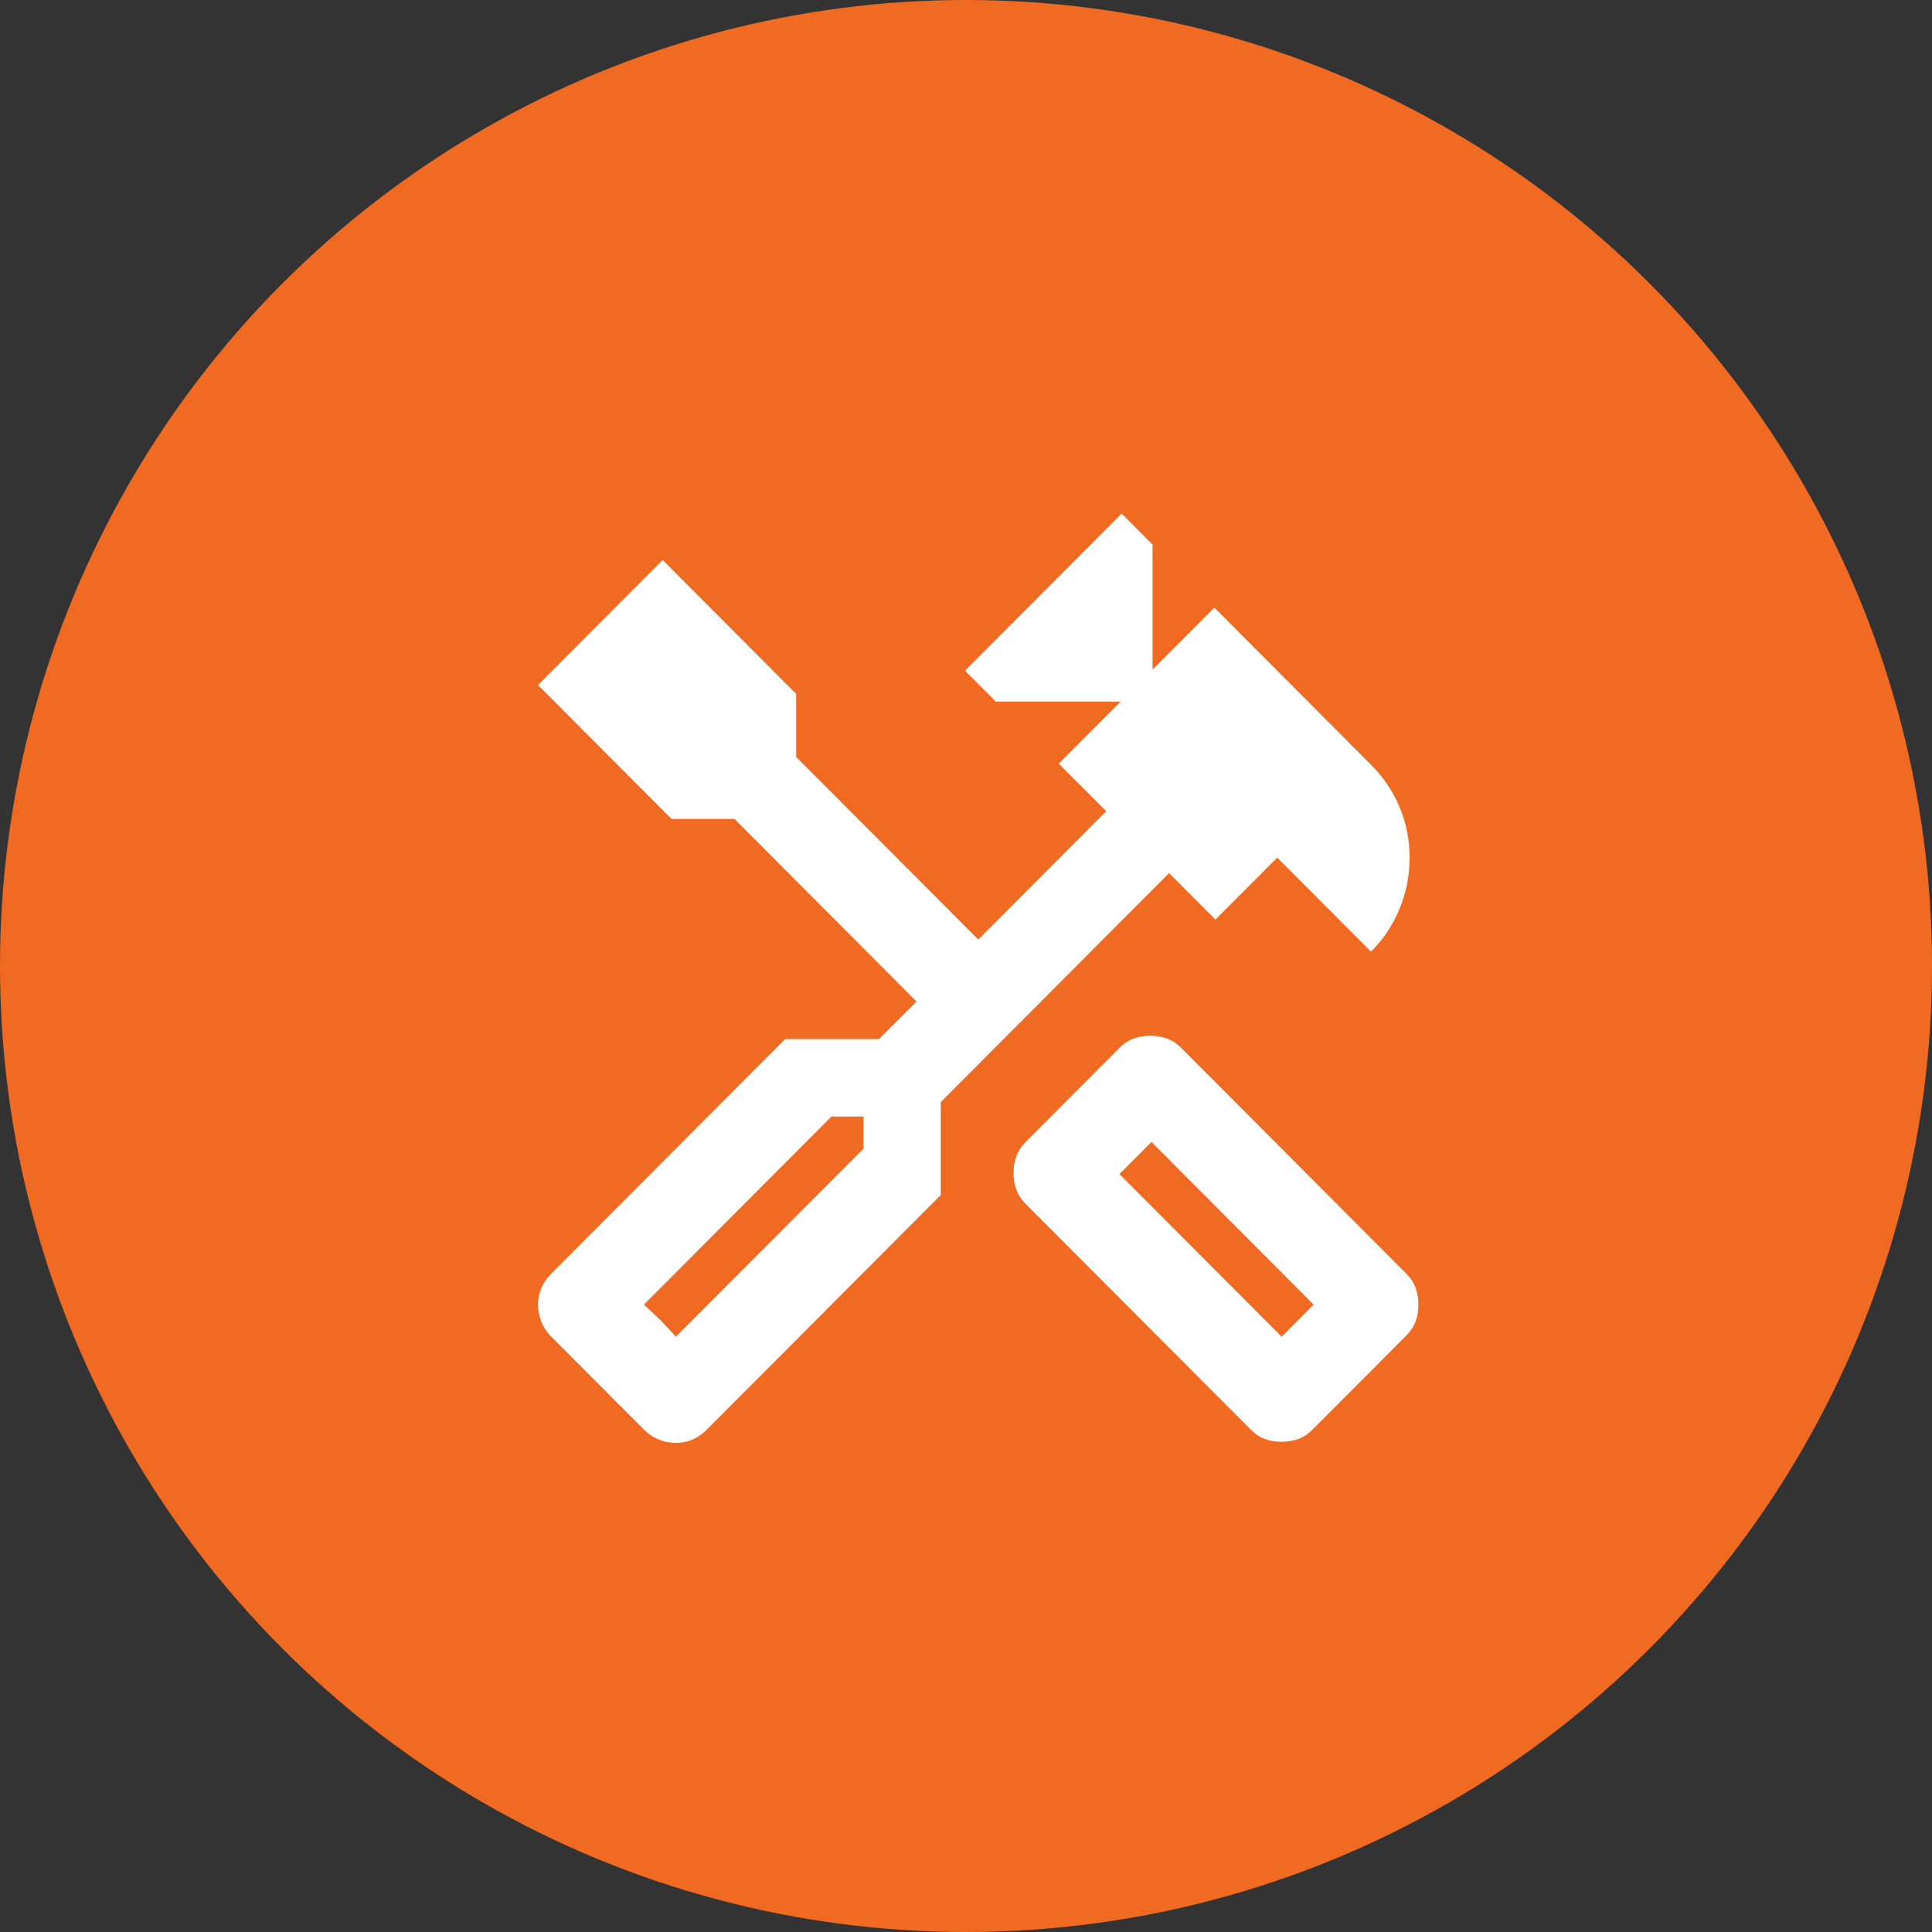
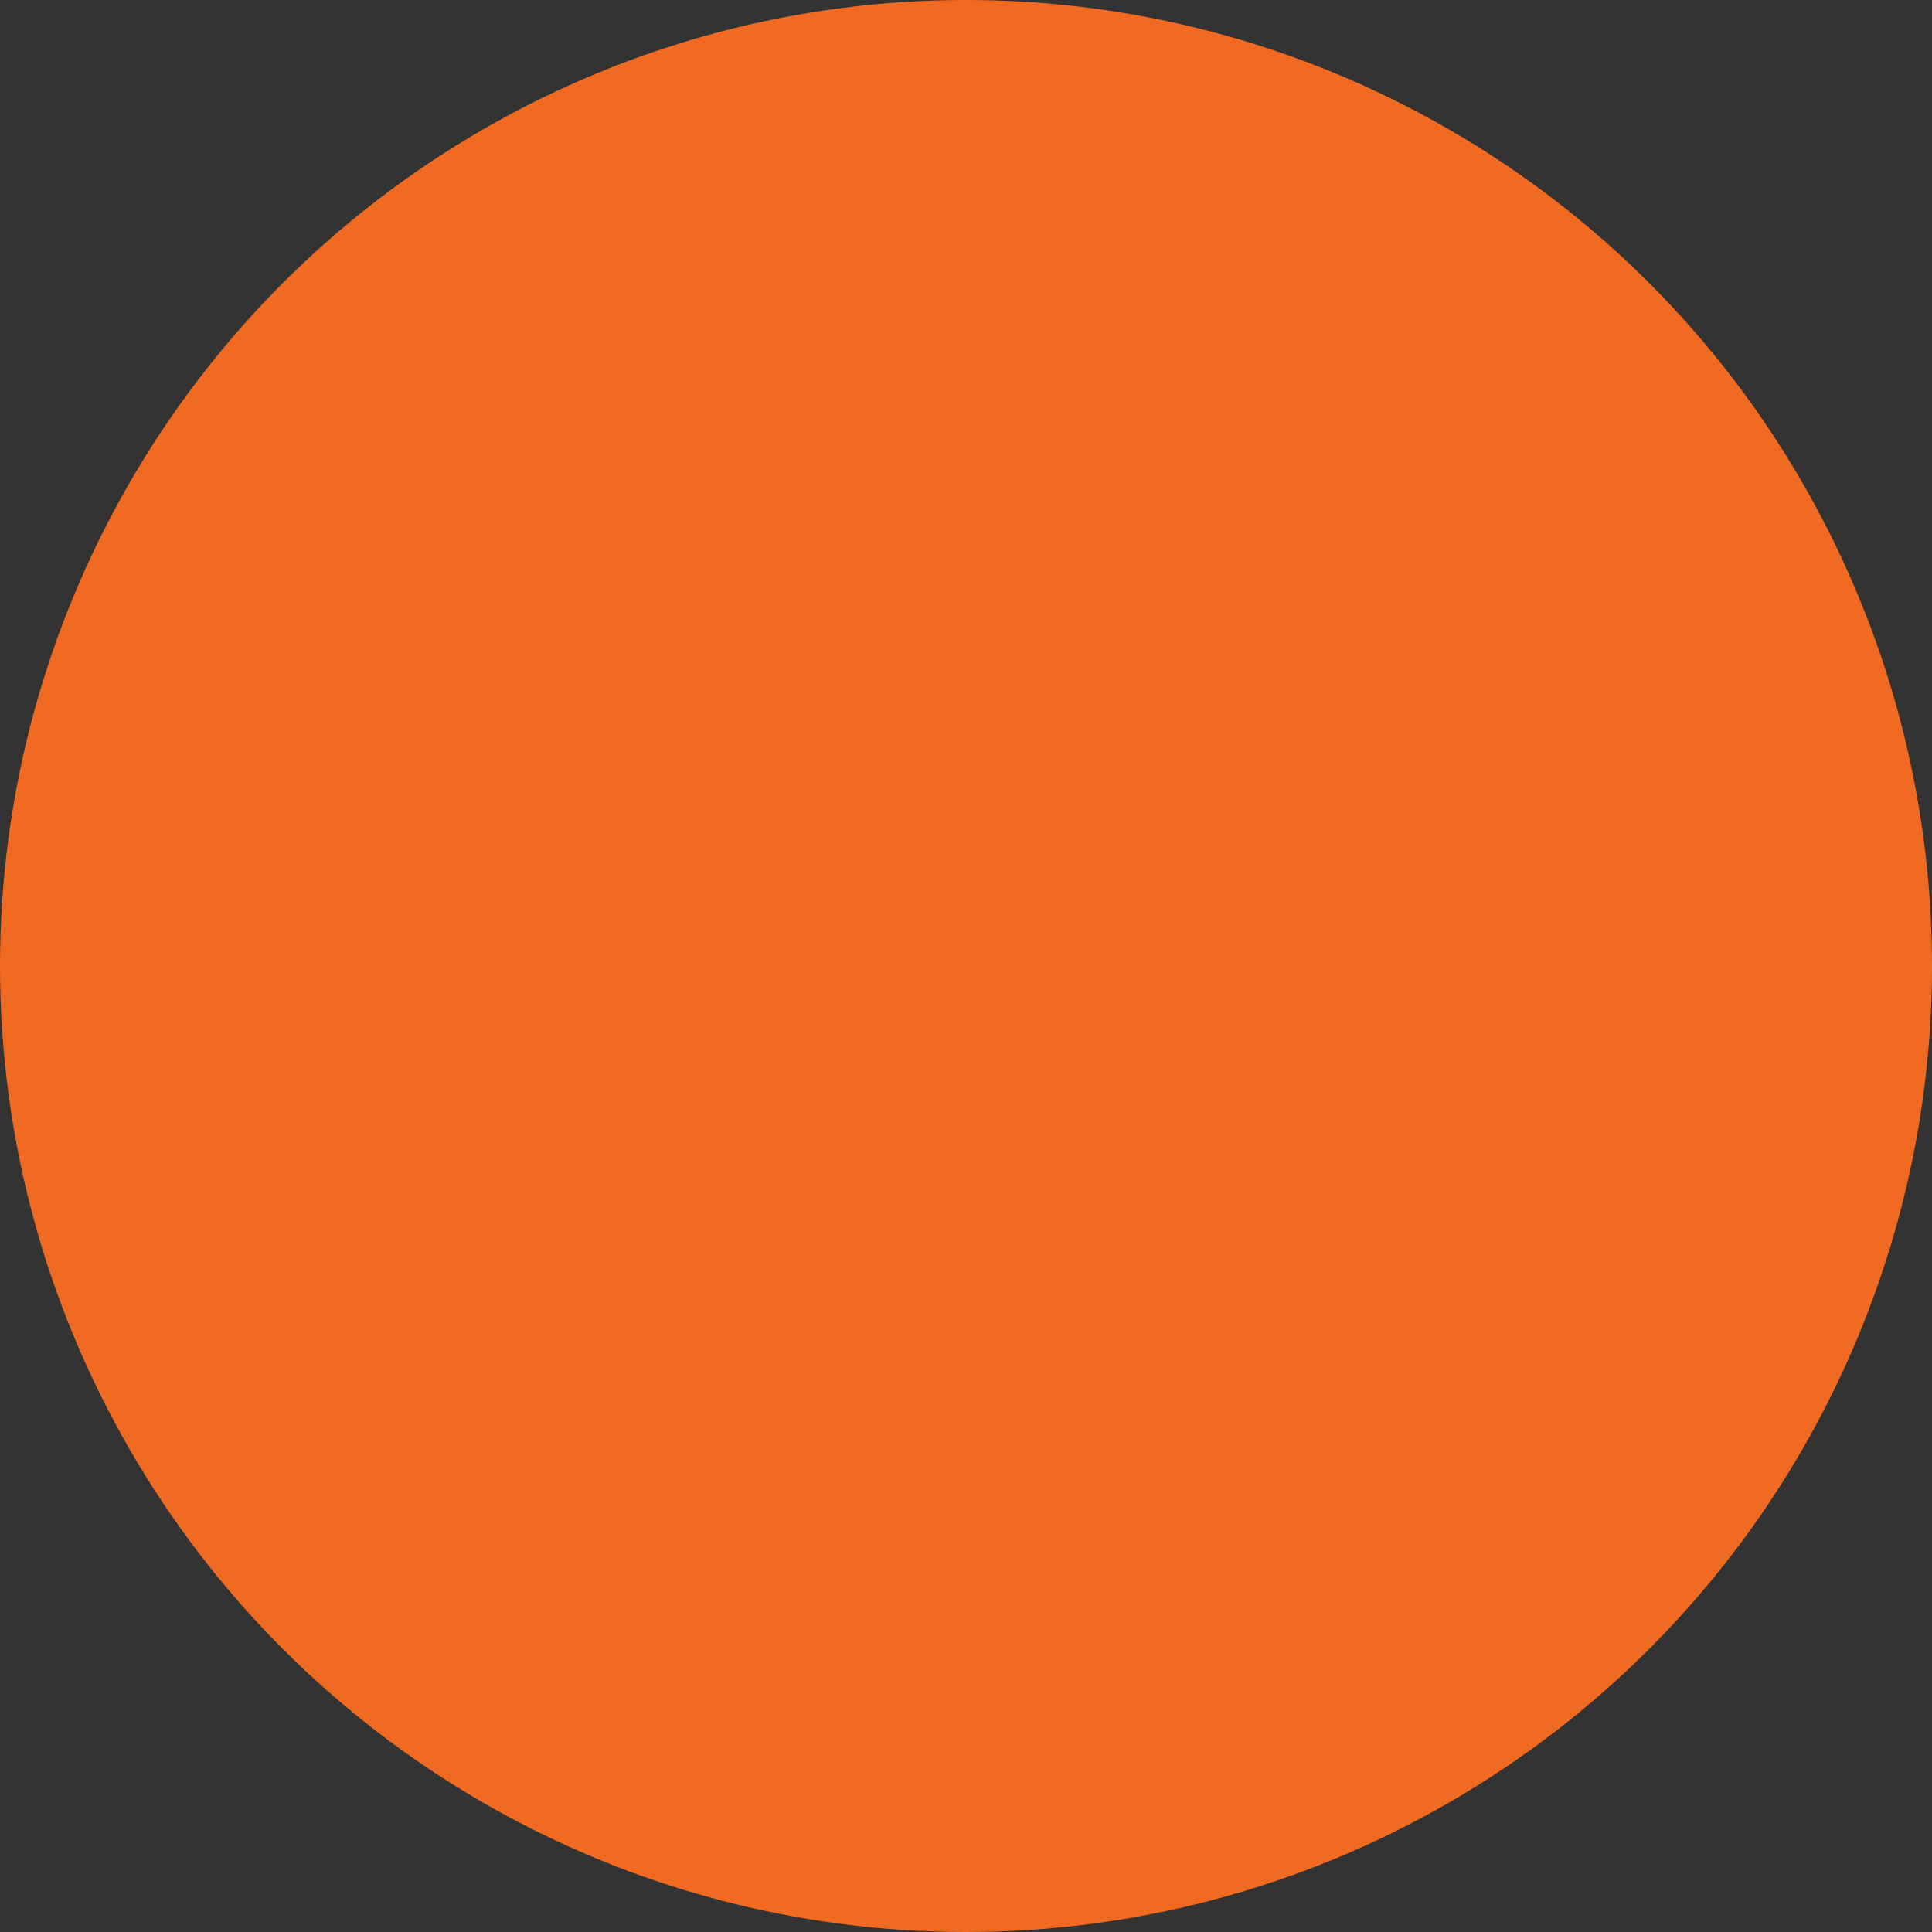
<svg xmlns="http://www.w3.org/2000/svg" width="79" height="79" viewBox="0 0 79 79" fill="none">
  <rect x="0" y="0" width="79" height="79" fill="#333333" stroke="none" />
  <circle cx="39.5" cy="39.5" r="39.5" fill="#F16A22" />
-   <path d="M52.406 58.955C52.165 58.955 51.94 58.917 51.729 58.842C51.519 58.766 51.323 58.638 51.143 58.457L41.94 49.229C41.759 49.048 41.632 48.852 41.556 48.641C41.481 48.429 41.444 48.203 41.444 47.962C41.444 47.721 41.481 47.494 41.556 47.283C41.632 47.072 41.759 46.876 41.94 46.695L45.774 42.85C45.955 42.669 46.15 42.541 46.361 42.465C46.571 42.39 46.797 42.352 47.038 42.352C47.278 42.352 47.504 42.39 47.714 42.465C47.925 42.541 48.12 42.669 48.301 42.85L57.504 52.079C57.684 52.26 57.812 52.456 57.887 52.667C57.962 52.878 58 53.104 58 53.345C58 53.587 57.962 53.813 57.887 54.024C57.812 54.235 57.684 54.431 57.504 54.612L53.669 58.457C53.489 58.638 53.293 58.766 53.083 58.842C52.872 58.917 52.647 58.955 52.406 58.955ZM52.406 54.657L53.714 53.345L47.083 46.695L45.774 48.007L52.406 54.657ZM27.639 59C27.398 59 27.165 58.955 26.94 58.864C26.714 58.774 26.511 58.638 26.331 58.457L22.541 54.657C22.361 54.476 22.226 54.273 22.135 54.046C22.045 53.82 22 53.587 22 53.345C22 53.104 22.045 52.878 22.135 52.667C22.226 52.456 22.361 52.26 22.541 52.079L32.105 42.488H35.94L37.474 40.95L30.03 33.486H27.459L22 28.012L27.098 22.9L32.556 28.374V30.952L40 38.417L45.233 33.169L43.293 31.224L45.819 28.691H40.722L39.459 27.424L45.865 21L47.128 22.267V27.379L49.654 24.845L56.06 31.269C56.571 31.782 56.962 32.362 57.233 33.011C57.504 33.659 57.639 34.345 57.639 35.069C57.639 35.793 57.504 36.486 57.233 37.15C56.962 37.813 56.571 38.402 56.06 38.914L52.226 35.069L49.699 37.602L47.804 35.702L38.466 45.067V48.867L28.902 58.457C28.722 58.638 28.526 58.774 28.316 58.864C28.105 58.955 27.88 59 27.639 59ZM27.639 54.657L35.308 46.967V45.655H34L26.331 53.345L27.639 54.657ZM27.639 54.657L26.331 53.345L27.008 53.979L27.639 54.657Z" fill="white" />
</svg>